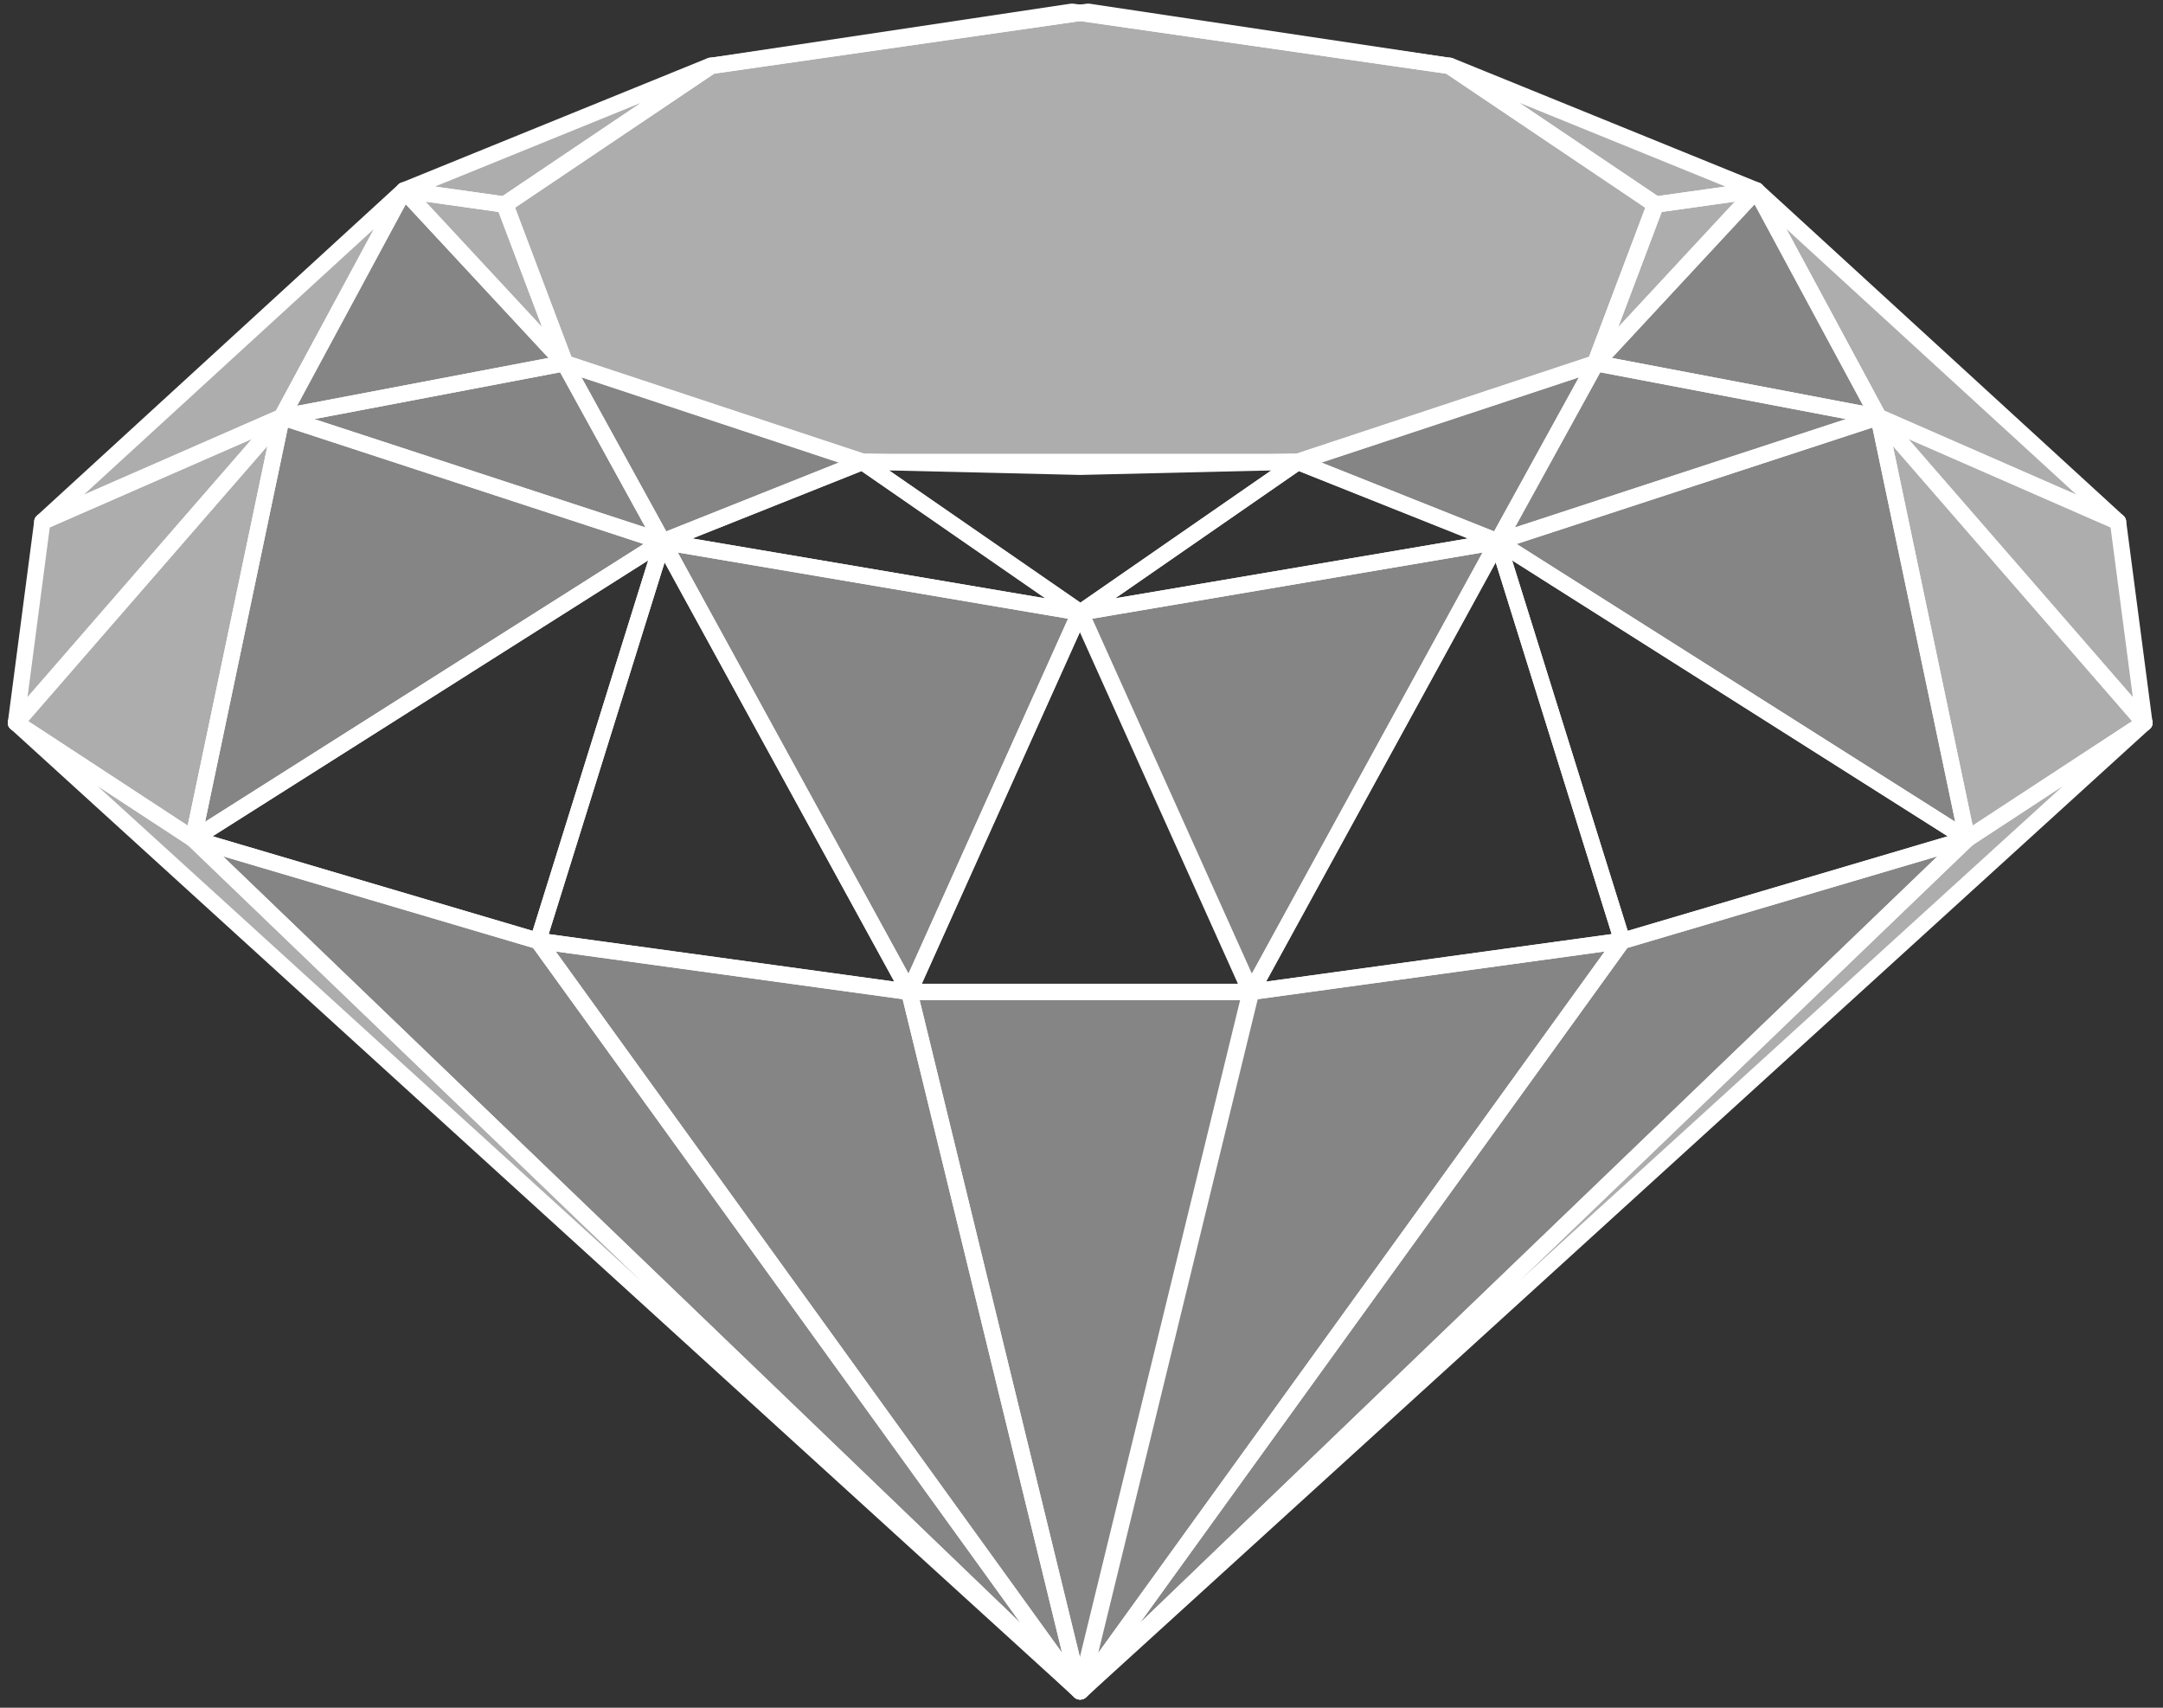
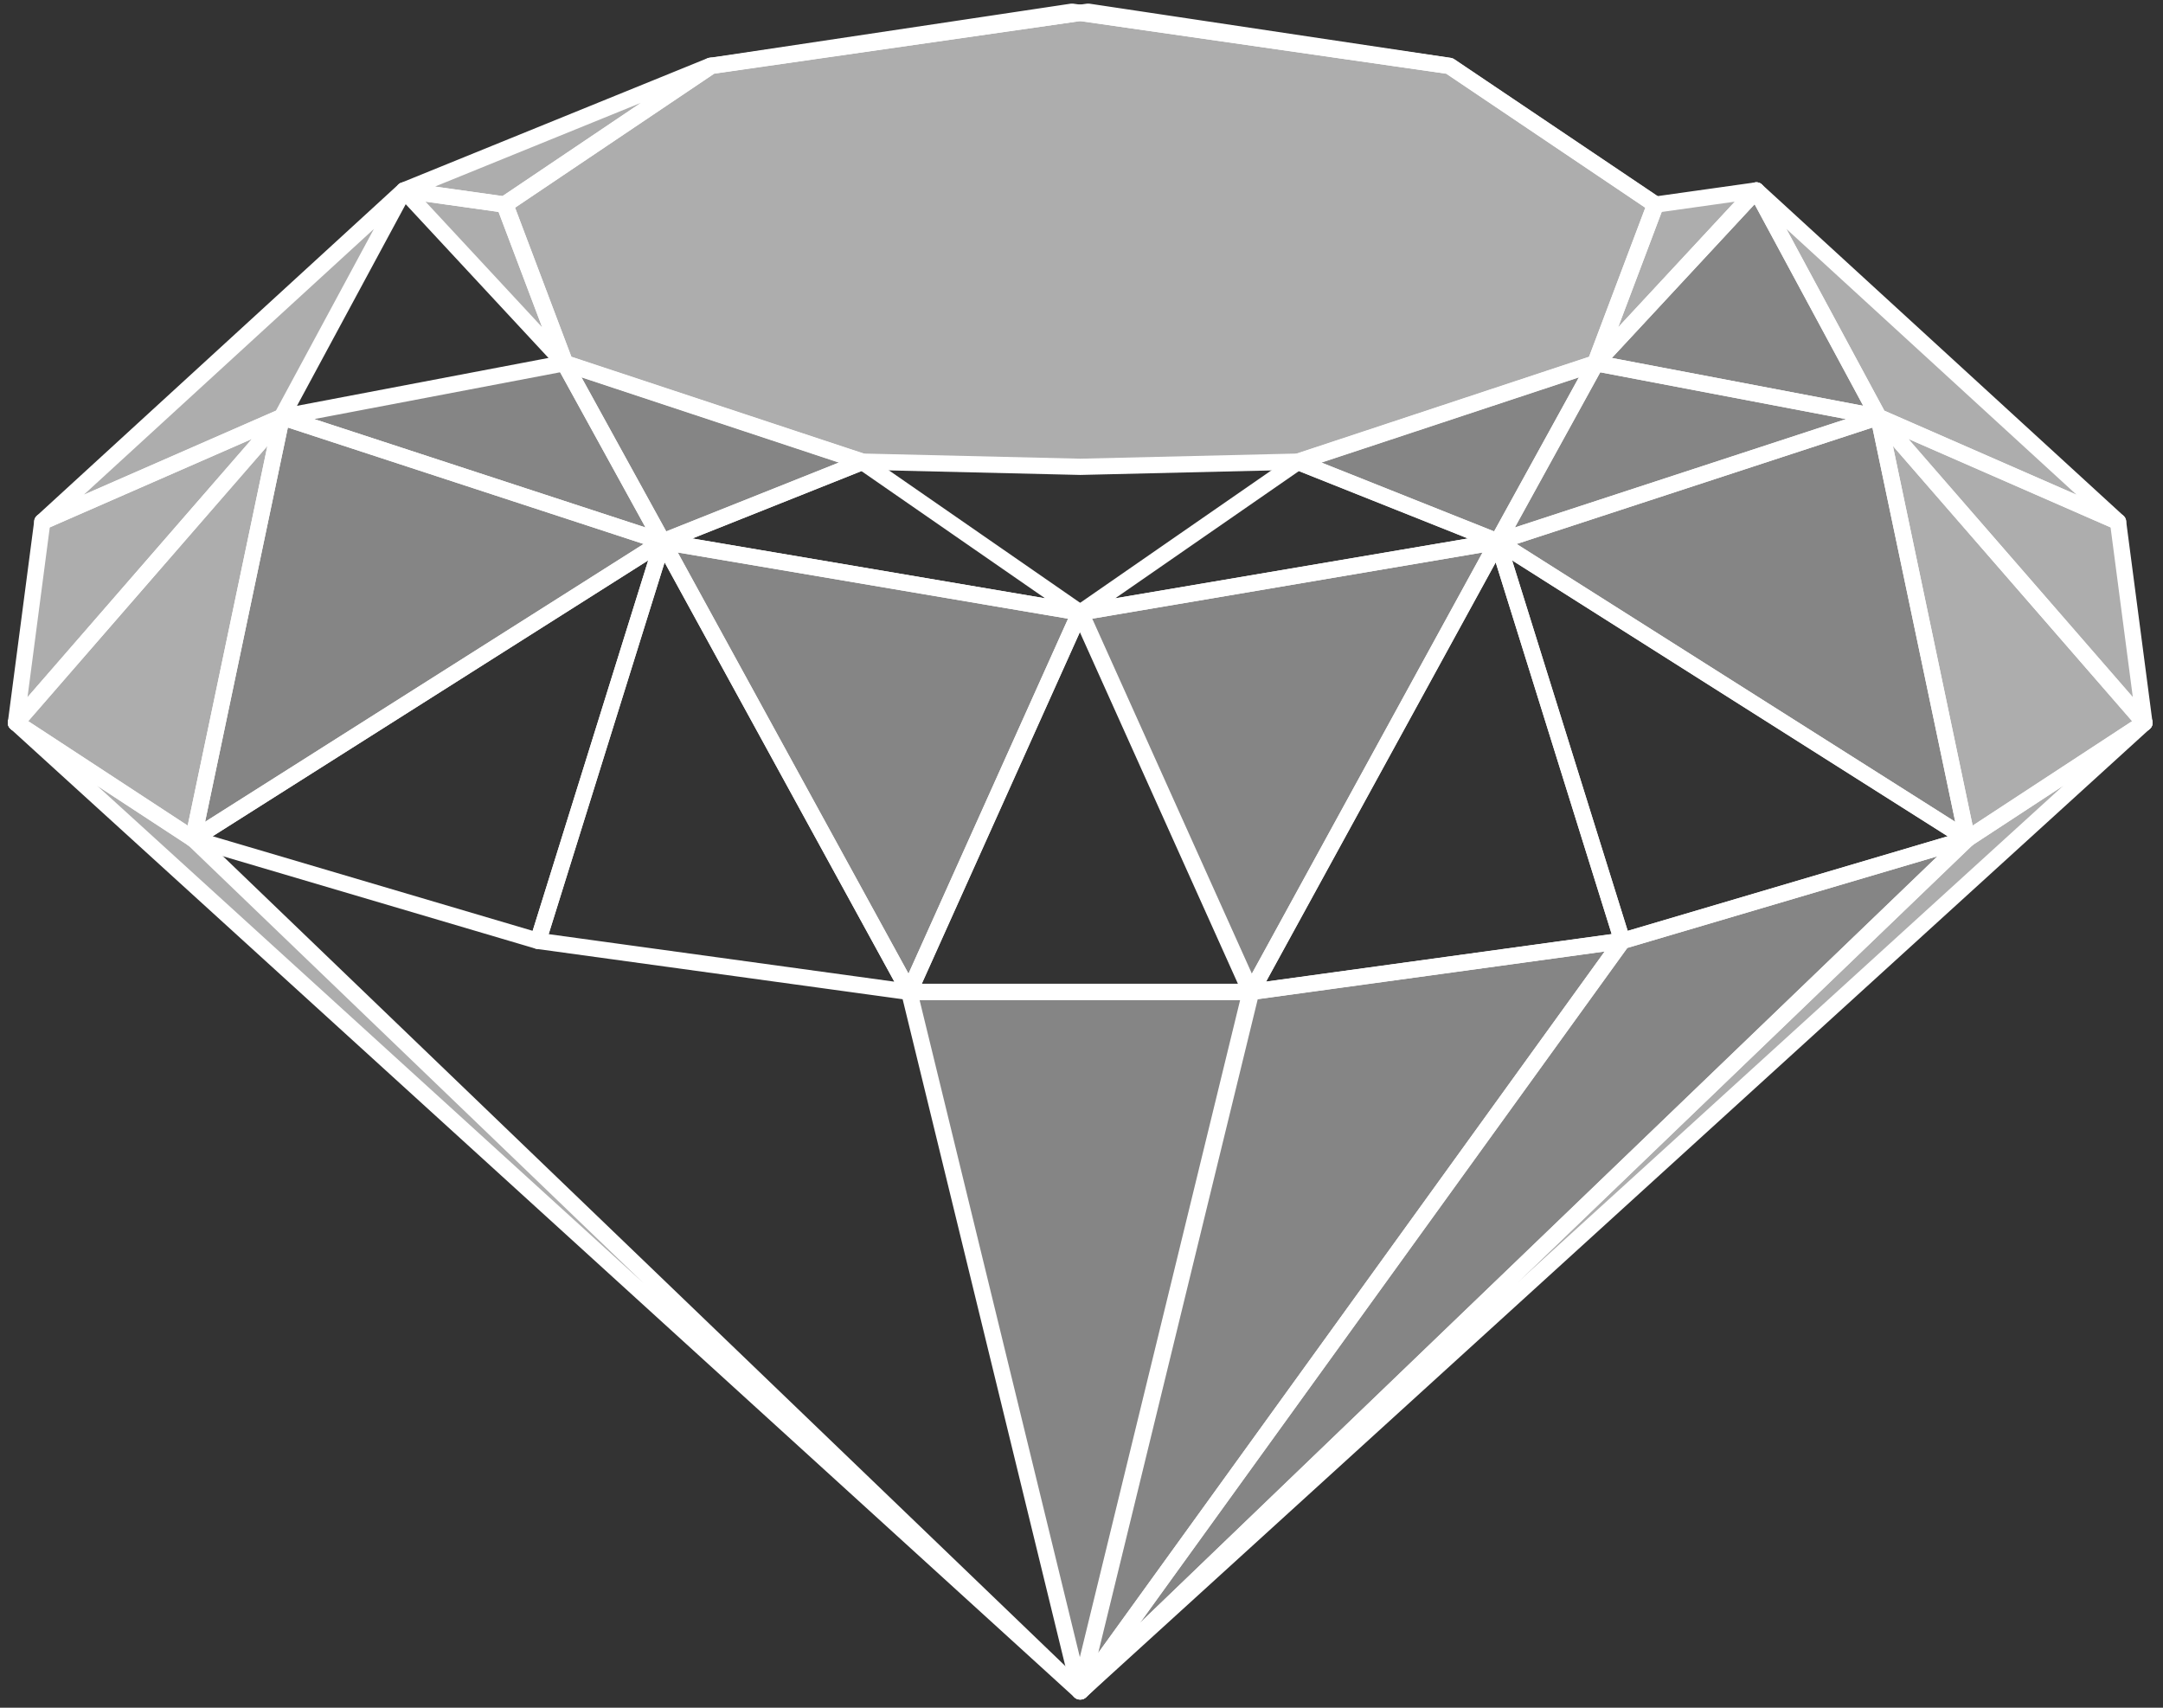
<svg xmlns="http://www.w3.org/2000/svg" width="133" height="105" viewBox="0 0 133 105" fill="none">
  <rect x="0" y="0" width="133" height="105" fill="#333333" stroke="none" />
  <path d="M0.98 44.44L66.398 103.989L11.878 51.577L0.98 44.44Z" fill="white" fill-opacity="0.6" stroke="white" stroke-miterlimit="10" stroke-linejoin="round" />
-   <path d="M66.399 104L11.879 51.588L33.083 57.855L66.399 104Z" fill="white" fill-opacity="0.4" stroke="white" stroke-miterlimit="10" stroke-linejoin="round" />
-   <path d="M66.4 103.988L33.084 57.844L55.909 60.981L66.4 103.988Z" fill="white" fill-opacity="0.4" stroke="white" stroke-miterlimit="10" stroke-linejoin="round" />
  <path d="M55.909 60.989L33.084 57.851L40.74 33.303L55.909 60.989Z" stroke="white" stroke-miterlimit="10" stroke-linejoin="round" />
  <path d="M33.083 57.851L11.879 51.584L40.739 33.303L33.083 57.851Z" stroke="white" stroke-miterlimit="10" stroke-linejoin="round" />
  <path d="M11.878 51.584L0.98 44.447L17.326 25.641L11.878 51.584Z" fill="white" fill-opacity="0.6" stroke="white" stroke-miterlimit="10" stroke-linejoin="round" />
  <path d="M0.98 44.447L2.601 32.082L17.326 25.641L0.98 44.447Z" fill="white" fill-opacity="0.6" stroke="white" stroke-miterlimit="10" stroke-linejoin="round" />
  <path d="M17.326 25.641L40.739 33.303L11.879 51.584L17.326 25.641Z" fill="white" fill-opacity="0.4" stroke="white" stroke-miterlimit="10" stroke-linejoin="round" />
  <path d="M17.328 25.638L34.706 22.33L40.741 33.3L17.328 25.638Z" fill="white" fill-opacity="0.4" stroke="white" stroke-miterlimit="10" stroke-linejoin="round" />
  <path d="M17.324 25.639L24.836 11.709L2.6 32.081L17.324 25.639Z" fill="white" fill-opacity="0.6" stroke="white" stroke-miterlimit="10" stroke-linejoin="round" />
-   <path d="M17.328 25.639L34.706 22.331L24.84 11.709L17.328 25.639Z" fill="white" fill-opacity="0.4" stroke="white" stroke-miterlimit="10" stroke-linejoin="round" />
  <path d="M34.707 22.331L31.025 12.579L24.842 11.709L34.707 22.331Z" fill="white" fill-opacity="0.6" stroke="white" stroke-miterlimit="10" stroke-linejoin="round" />
  <path d="M31.025 12.575L43.69 4.043L24.842 11.705L31.025 12.575Z" fill="white" fill-opacity="0.6" stroke="white" stroke-miterlimit="10" stroke-linejoin="round" />
  <path d="M55.908 60.992H76.89L66.399 103.999L55.908 60.992Z" fill="white" fill-opacity="0.4" stroke="white" stroke-miterlimit="10" stroke-linejoin="round" />
  <path d="M55.908 60.985L66.399 37.65L76.89 60.985H55.908Z" stroke="white" stroke-miterlimit="10" stroke-linejoin="round" />
  <path d="M66.396 37.654L55.905 60.989L40.736 33.303L66.396 37.654Z" fill="white" fill-opacity="0.4" stroke="white" stroke-miterlimit="10" stroke-linejoin="round" />
  <path d="M66.396 37.657L53.033 28.402L40.736 33.303L66.396 37.657Z" stroke="white" stroke-miterlimit="10" stroke-linejoin="round" />
  <path d="M53.035 28.4L40.739 33.3L34.703 22.33L53.035 28.4Z" fill="white" fill-opacity="0.4" stroke="white" stroke-miterlimit="10" stroke-linejoin="round" />
  <path d="M43.724 4.044L31.059 12.569L34.741 22.318H34.701L31.016 12.579L43.681 4.054L65.915 0.719L66.414 0.79L43.724 4.044Z" stroke="white" stroke-miterlimit="10" stroke-linejoin="round" />
  <path d="M131.86 44.44L66.439 103.989L120.963 51.577L131.86 44.44Z" fill="white" fill-opacity="0.6" stroke="white" stroke-miterlimit="10" stroke-linejoin="round" />
  <path d="M66.439 104L120.963 51.588L99.758 57.855L66.439 104Z" fill="white" fill-opacity="0.4" stroke="white" stroke-miterlimit="10" stroke-linejoin="round" />
  <path d="M66.439 103.988L99.758 57.844L76.933 60.981L66.439 103.988Z" fill="white" fill-opacity="0.4" stroke="white" stroke-miterlimit="10" stroke-linejoin="round" />
  <path d="M76.93 60.989L99.755 57.851L92.095 33.303L76.93 60.989Z" stroke="white" stroke-miterlimit="10" stroke-linejoin="round" />
  <path d="M99.753 57.851L120.957 51.584L92.094 33.303L99.753 57.851Z" stroke="white" stroke-miterlimit="10" stroke-linejoin="round" />
  <path d="M120.958 51.584L131.856 44.447L115.508 25.641L120.958 51.584Z" fill="white" fill-opacity="0.6" stroke="white" stroke-miterlimit="10" stroke-linejoin="round" />
  <path d="M131.856 44.447L130.235 32.082L115.508 25.641L131.856 44.447Z" fill="white" fill-opacity="0.6" stroke="white" stroke-miterlimit="10" stroke-linejoin="round" />
  <path d="M115.507 25.641L92.094 33.303L120.957 51.584L115.507 25.641Z" fill="white" fill-opacity="0.4" stroke="white" stroke-miterlimit="10" stroke-linejoin="round" />
  <path d="M115.507 25.638L98.132 22.33L92.094 33.3L115.507 25.638Z" fill="white" fill-opacity="0.4" stroke="white" stroke-miterlimit="10" stroke-linejoin="round" />
  <path d="M115.509 25.639L108 11.709L130.237 32.081L115.509 25.639Z" fill="white" fill-opacity="0.6" stroke="white" stroke-miterlimit="10" stroke-linejoin="round" />
  <path d="M115.505 25.639L98.131 22.331L107.996 11.709L115.505 25.639Z" fill="white" fill-opacity="0.4" stroke="white" stroke-miterlimit="10" stroke-linejoin="round" />
  <path d="M98.131 22.331L101.811 12.579L107.996 11.709L98.131 22.331Z" fill="white" fill-opacity="0.6" stroke="white" stroke-miterlimit="10" stroke-linejoin="round" />
-   <path d="M101.815 12.575L89.152 4.043L108.001 11.705L101.815 12.575Z" fill="white" fill-opacity="0.6" stroke="white" stroke-miterlimit="10" stroke-linejoin="round" />
  <path d="M66.439 37.654L76.933 60.989L92.099 33.303L66.439 37.654Z" fill="white" fill-opacity="0.4" stroke="white" stroke-miterlimit="10" stroke-linejoin="round" />
  <path d="M66.439 37.657L79.803 28.402L92.099 33.303L66.439 37.657Z" stroke="white" stroke-miterlimit="10" stroke-linejoin="round" />
  <path d="M79.803 28.4L92.099 33.3L98.138 22.33L79.803 28.4Z" fill="white" fill-opacity="0.4" stroke="white" stroke-miterlimit="10" stroke-linejoin="round" />
  <path d="M101.779 12.579L98.099 22.329L79.805 28.385L66.424 28.702L53.041 28.385C46.944 26.362 40.847 24.343 34.749 22.329L31.066 12.579L43.732 4.054L66.427 0.791L89.122 4.054L101.779 12.579Z" fill="white" fill-opacity="0.6" stroke="white" stroke-miterlimit="10" stroke-linejoin="round" />
  <path d="M101.812 12.579L98.132 22.328H98.092L101.772 12.579L89.109 4.054L66.414 0.79L66.91 0.719L89.147 4.054L101.812 12.579Z" stroke="white" stroke-miterlimit="10" stroke-linejoin="round" />
-   <path d="M53.037 28.402L66.438 37.657L79.801 28.402H53.037Z" stroke="white" stroke-miterlimit="10" stroke-linejoin="round" />
</svg>